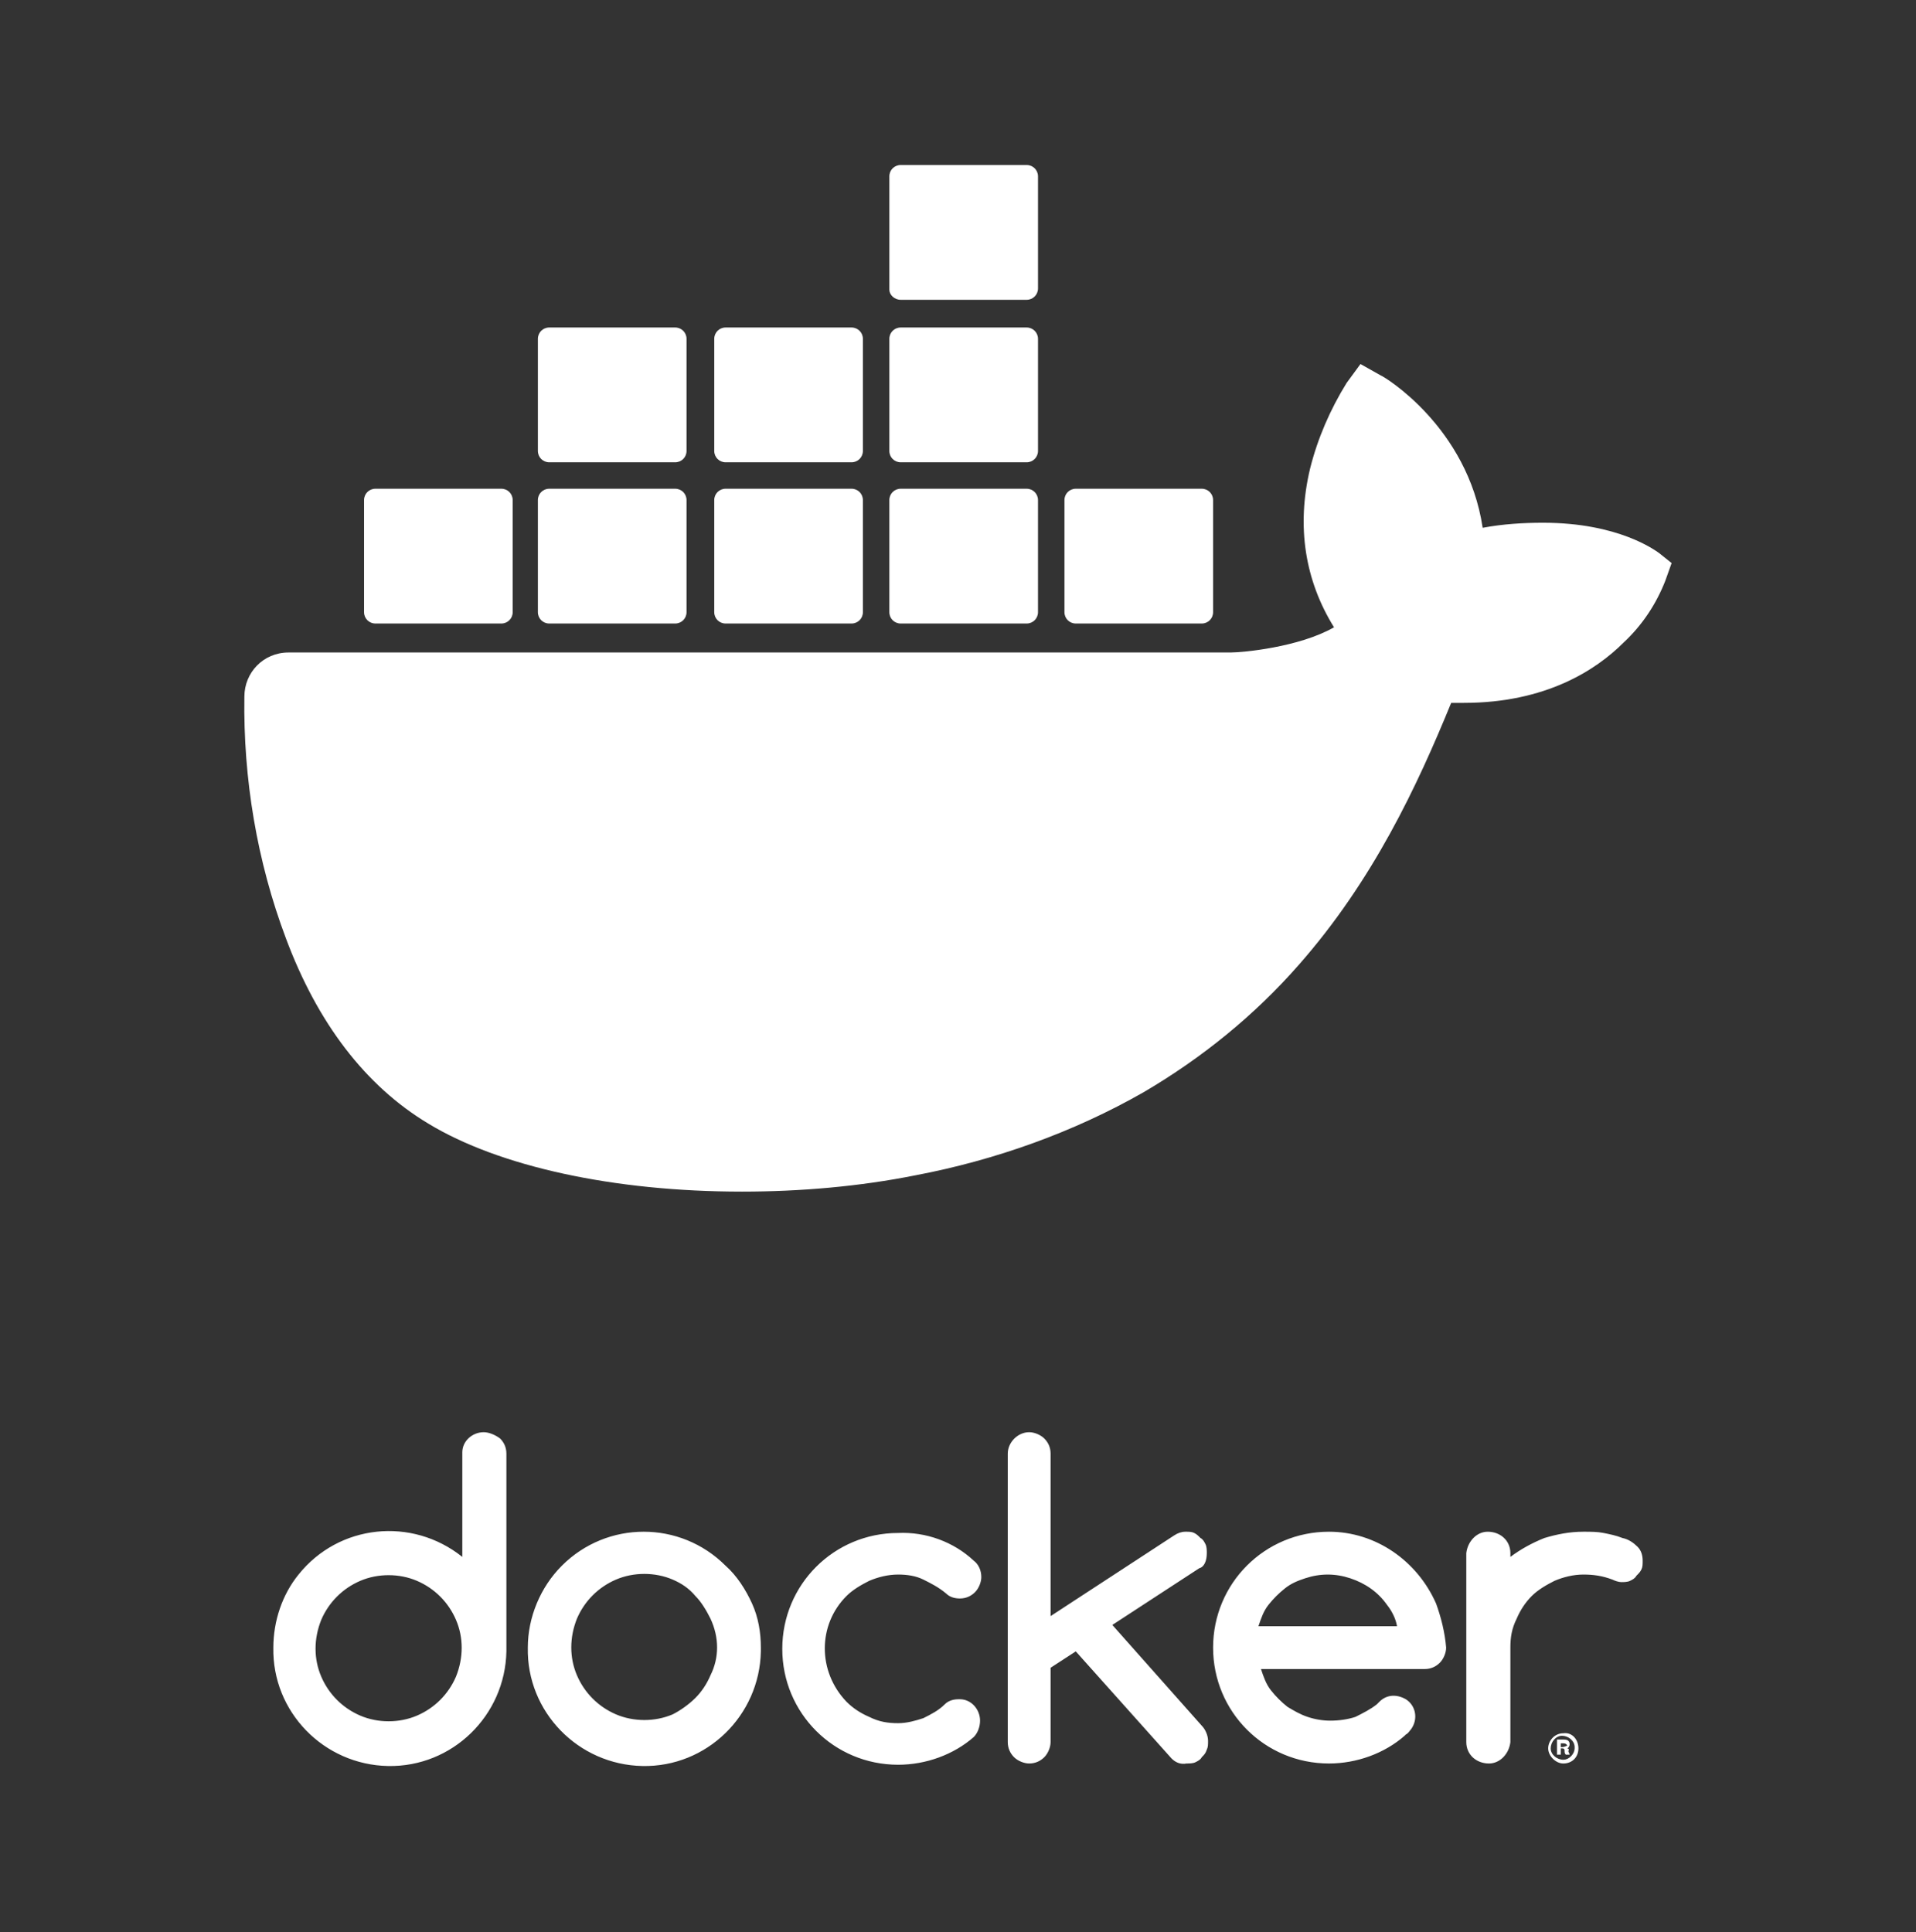
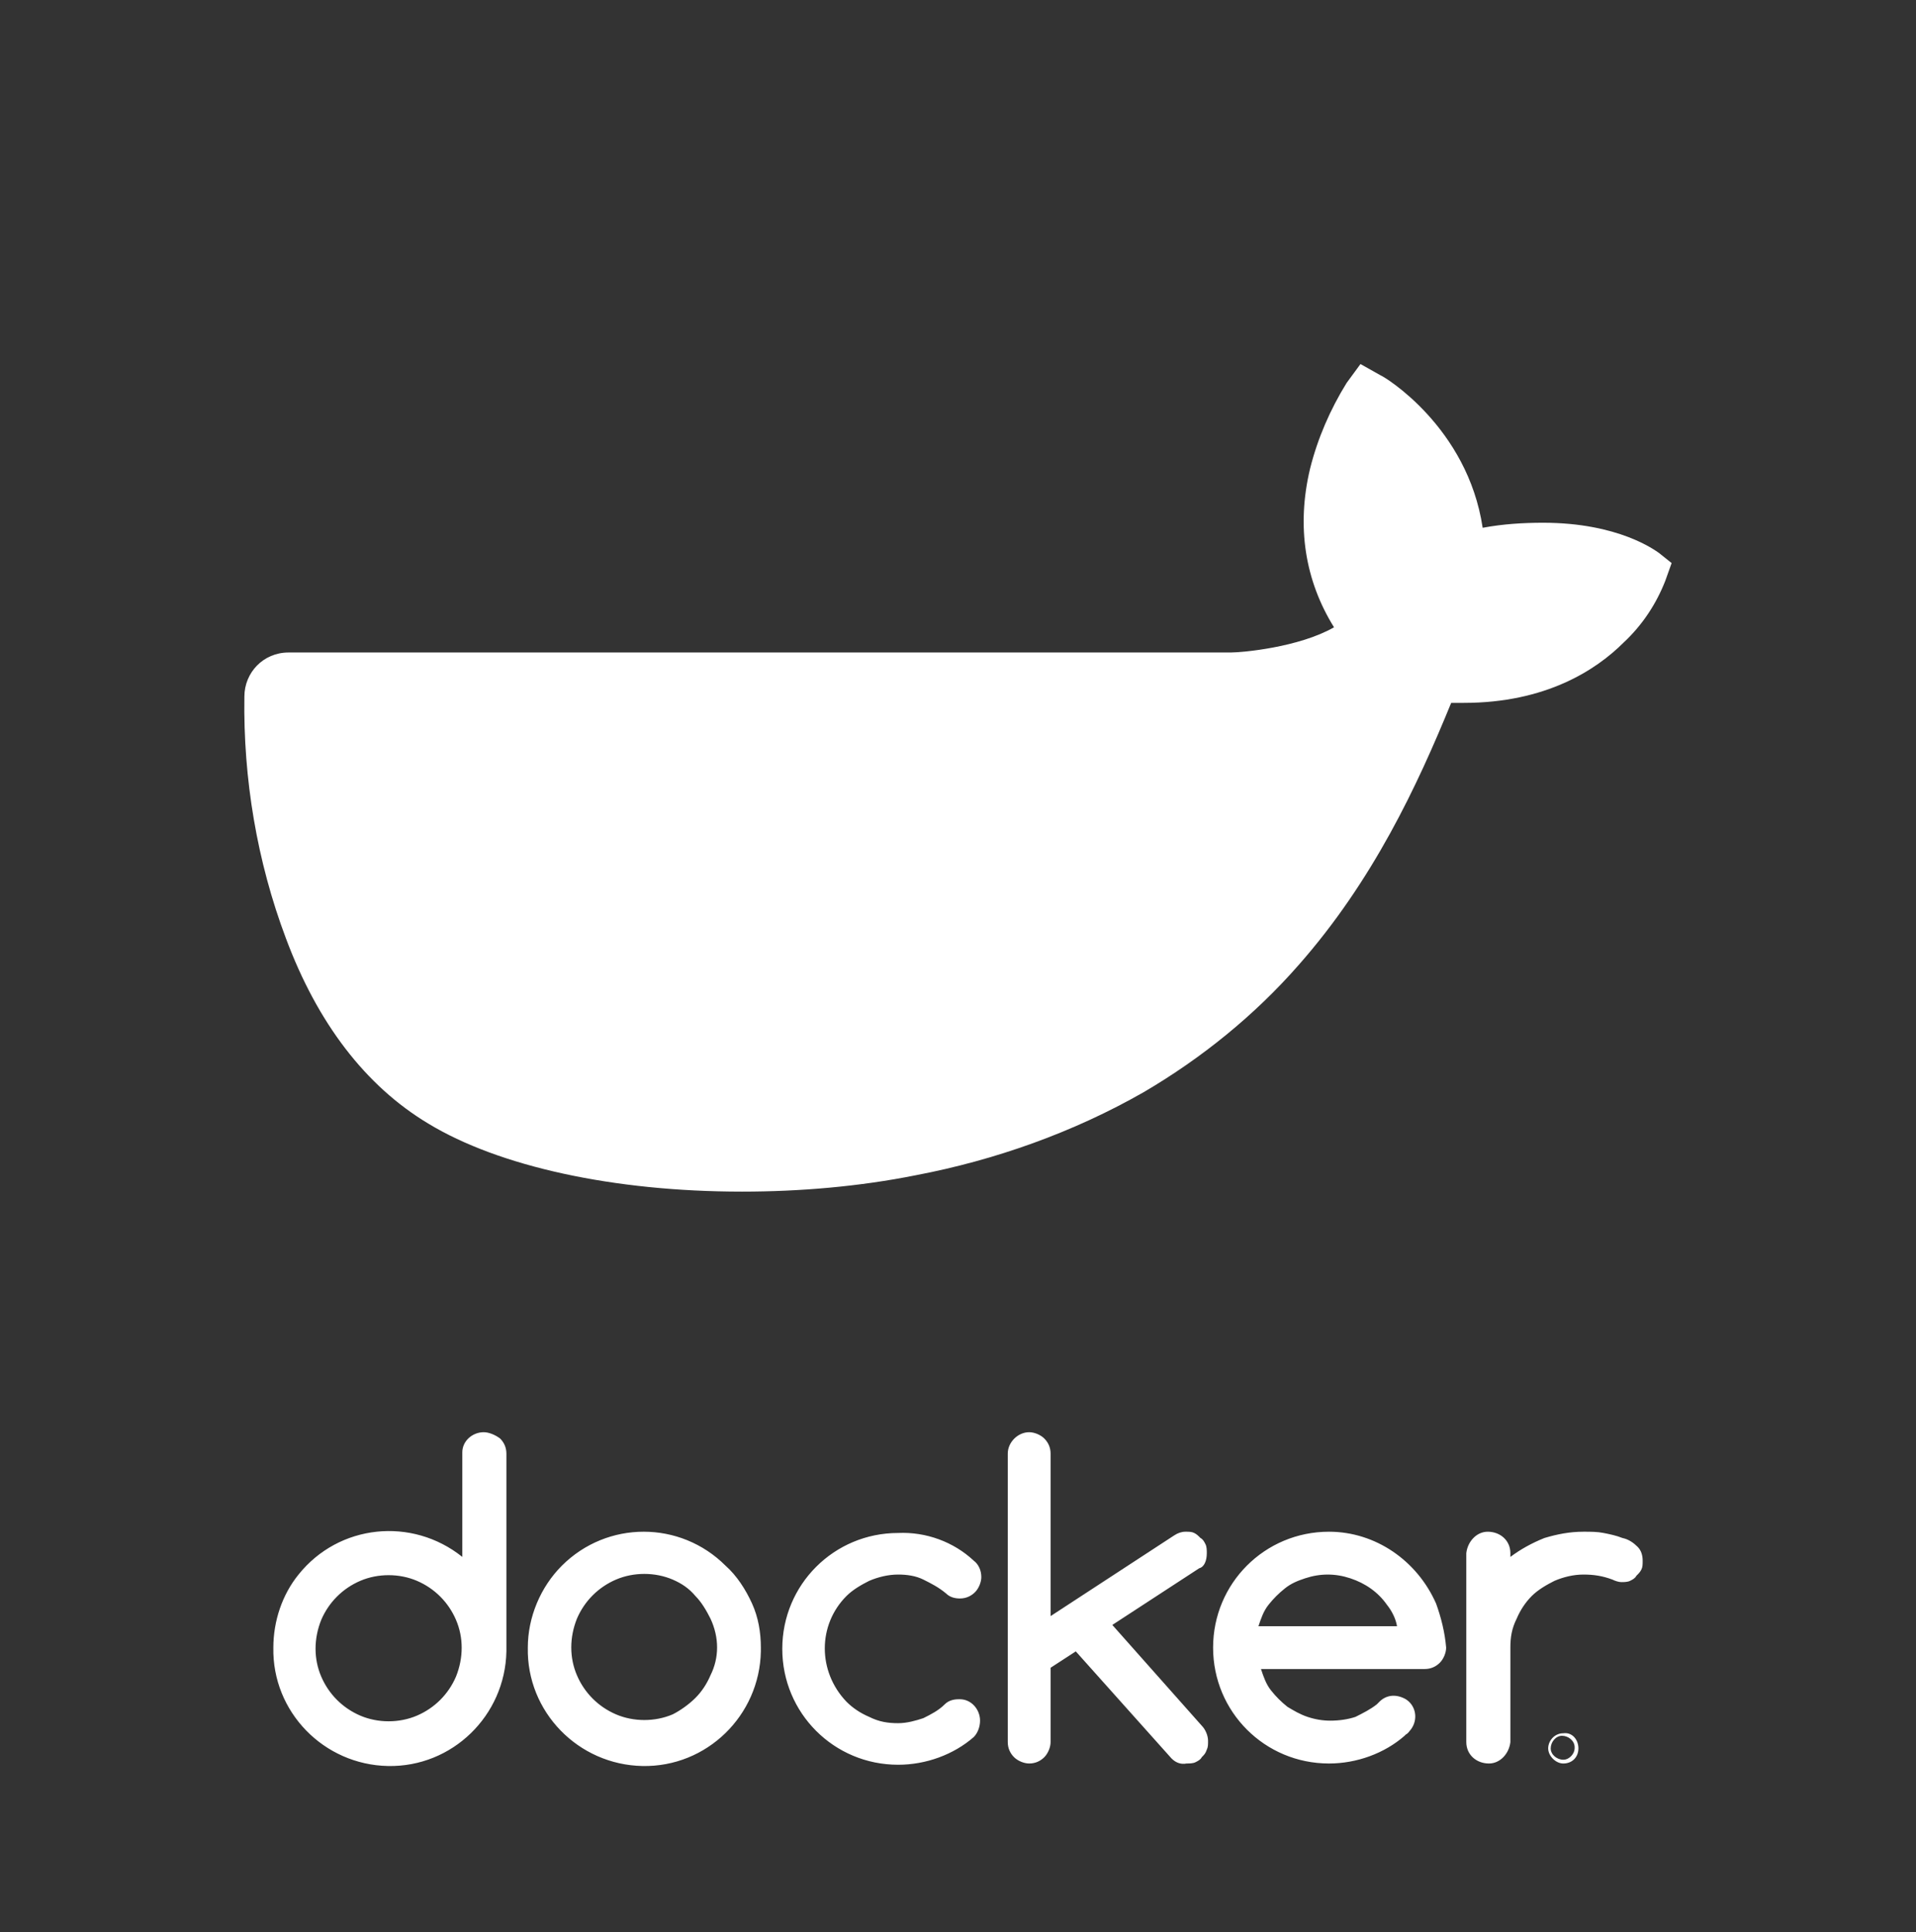
<svg xmlns="http://www.w3.org/2000/svg" viewBox="0 0 152.1 153.4">
  <rect x="0" y="0" width="152.1" height="153.4" fill="#333333" stroke="none" />
  <g fill="#fff">
    <path d="m38.4 113.7c-.9 0-1.7.7-1.7 1.6v8.3c-4-3.2-9.8-2.6-13 1.4-1.3 1.6-2 3.7-2 5.8-.1 5.1 4 9.3 9.1 9.4s9.3-4 9.4-9.1v-15.7c0-.5-.2-.9-.5-1.2-.4-.3-.9-.5-1.3-.5m-2.2 19.4c-.6 1.4-1.7 2.5-3.1 3.1s-3.1.6-4.5 0-2.5-1.7-3.1-3.1-.6-3 0-4.5c.6-1.4 1.7-2.5 3.1-3.1s3.1-.6 4.5 0 2.5 1.7 3.1 3.1.6 3 0 4.5m21.4-8.8c-3.6-3.6-9.4-3.6-13 0-1.7 1.7-2.7 4.1-2.7 6.5-.1 5.1 4 9.3 9.1 9.4s9.3-4 9.4-9.1v-.3c0-1.2-.2-2.4-.7-3.5s-1.2-2.2-2.1-3m-1.2 8.7c-.3.7-.7 1.3-1.2 1.8s-1.2 1-1.8 1.3c-1.4.6-3.1.6-4.5 0s-2.5-1.7-3.1-3.1-.6-3 0-4.5c.6-1.4 1.7-2.5 3.1-3.1s3.1-.6 4.5 0c.7.3 1.3.7 1.8 1.3.5.5.9 1.2 1.2 1.8.7 1.5.7 3.1 0 4.5m39.4-9.7c0-.2 0-.5-.1-.7s-.2-.4-.4-.5c-.2-.2-.3-.3-.5-.4s-.4-.1-.7-.1-.6.1-.9.3l-9.8 6.4v-12.9c0-.5-.2-.9-.5-1.2s-.8-.5-1.2-.5c-.9 0-1.7.8-1.7 1.7v22.9c0 .5.2.9.5 1.2s.8.5 1.2.5c.5 0 .9-.2 1.2-.5s.5-.8.5-1.2v-5.9l2-1.3 7.6 8.5c.3.3.7.5 1.2.4.2 0 .5 0 .7-.1s.4-.2.5-.4c.2-.2.3-.3.4-.6.1-.2.1-.4.1-.7 0-.4-.2-.9-.5-1.2l-7.1-8 6.9-4.5c.4-.1.6-.6.6-1.2m-28.6 3.4c.5-.5 1.2-.9 1.8-1.2.7-.3 1.5-.5 2.3-.5.7 0 1.4.1 2 .4s1.2.6 1.8 1.1c.3.3.7.4 1.1.4.5 0 .9-.2 1.2-.5s.5-.8.5-1.2c0-.5-.2-1-.6-1.3-1.6-1.5-3.8-2.3-6-2.2-5.1 0-9.2 4.1-9.2 9.2s4.1 9.2 9.2 9.2c2.2 0 4.4-.8 6-2.2.3-.3.5-.8.5-1.3 0-.9-.7-1.7-1.6-1.7h-.1c-.4 0-.8.1-1.1.4-.5.5-1.1.8-1.7 1.1-.6.2-1.3.4-2 .4-.8 0-1.5-.1-2.3-.5-.7-.3-1.3-.7-1.8-1.2-2.3-2.4-2.3-6.1 0-8.4zm62.8-3.9c-.3-.3-.7-.6-1.2-.7-.5-.2-1-.3-1.5-.4s-1-.1-1.6-.1c-1.1 0-2.1.2-3.1.5-1 .4-1.9.9-2.7 1.5v-.3c0-1-.8-1.7-1.8-1.7-.9 0-1.6.8-1.7 1.7v15c0 1 .8 1.7 1.8 1.7.9 0 1.6-.8 1.7-1.7v-7.5c0-.8.1-1.5.5-2.3.3-.7.7-1.3 1.2-1.8s1.2-.9 1.8-1.2c.7-.3 1.5-.5 2.3-.5s1.5.1 2.3.4c.2.1.5.2.7.2s.5 0 .7-.1.4-.2.5-.4c.2-.2.3-.3.4-.5s.1-.4.1-.7c0-.4-.1-.8-.4-1.1m-16 4.5c-1.5-3.4-4.8-5.7-8.5-5.7-5.1 0-9.2 4.1-9.2 9.2s4.1 9.2 9.2 9.2c2.2 0 4.4-.8 6-2.2l.1-.1c.2-.1.3-.3.4-.4.6-.8.4-1.9-.4-2.4-.7-.4-1.5-.4-2.1.2l-.2.2c-.5.4-1.1.7-1.7 1-.6.2-1.3.3-2 .3-.6 0-1.2-.1-1.8-.3s-1.1-.5-1.6-.8c-.5-.4-.9-.8-1.3-1.3s-.6-1.1-.8-1.7h13c.5 0 .9-.2 1.2-.5s.5-.8.5-1.2c-.1-1.2-.4-2.4-.8-3.5m-14.1 1.8c.2-.6.4-1.2.8-1.7s.8-.9 1.3-1.3 1-.6 1.6-.8 1.2-.3 1.8-.3 1.2.1 1.8.3c1.2.4 2.2 1.1 2.9 2.1.4.5.7 1.1.8 1.7zm24.2 8.5c-.7 0-1.2.6-1.2 1.2s.6 1.2 1.2 1.2c.7 0 1.2-.5 1.2-1.2s-.5-1.3-1.2-1.2m0 2.1c-.5 0-1-.4-1-.9s.4-1 .9-1 1 .4 1 .9v.1c0 .4-.4.9-.9.9" />
-     <path d="m124.4 138.8c.1 0 .2-.2.2-.3s0-.2-.1-.3-.3-.1-.4-.1h-.5v1.2h.3v-.5h.1c.2 0 .2.1.2.2s0 .2.1.3h.3c0-.1-.1-.2-.1-.3.1-.1 0-.2-.1-.2m-.4-.1h-.1v-.3h.2c.2 0 .3.1.3.2-.1 0-.2.1-.4.1" />
    <path d="m131.7 43.9c-.3-.2-3.2-2.4-9.2-2.4-1.6 0-3.2.1-4.8.4-1.2-8-7.8-12-8.1-12.1l-1.6-.9-1.1 1.5c-1.3 2.1-2.3 4.4-2.9 6.8-1.1 4.6-.4 8.9 1.9 12.6-2.8 1.6-7.3 2-8.2 2h-74.8c-2 0-3.5 1.6-3.5 3.5-.1 6.5 1 13.1 3.3 19.2 2.5 6.7 6.3 11.7 11.3 14.7 5.6 3.4 14.7 5.4 24.9 5.4 4.6 0 9.3-.4 13.8-1.3 6.3-1.2 12.5-3.4 18.1-6.6 4.6-2.7 8.8-6.1 12.3-10.1 5.9-6.7 9.4-14.2 12.1-20.8h1c6.5 0 10.5-2.6 12.7-4.8 1.5-1.4 2.6-3.1 3.3-4.9l.5-1.4-1-.8z" />
-     <path d="m29.8 49.5h10c.5 0 .9-.4.9-.9v-8.9c0-.5-.4-.9-.9-.9h-10c-.5 0-.9.4-.9.9v8.9c0 .5.4.9.9.9m13.8 0h10c.5 0 .9-.4.9-.9v-8.9c0-.5-.4-.9-.9-.9h-10c-.5 0-.9.4-.9.9v8.9c0 .5.4.9.9.9m14 0h10c.5 0 .9-.4.9-.9v-8.9c0-.5-.4-.9-.9-.9h-10c-.5 0-.9.4-.9.9v8.9c0 .5.4.9.9.9m13.9 0h10c.5 0 .9-.4.9-.9v-8.9c0-.5-.4-.9-.9-.9h-10c-.5 0-.9.4-.9.9v8.9c0 .5.4.9.9.9m-27.9-12.8h10c.5 0 .9-.4.9-.9v-8.9c0-.5-.4-.9-.9-.9h-10c-.5 0-.9.4-.9.9v8.9c0 .5.4.9.9.9m14 0h10c.5 0 .9-.4.9-.9v-8.9c0-.5-.4-.9-.9-.9h-10c-.5 0-.9.4-.9.9v8.9c0 .5.4.9.9.9m13.9 0h10c.5 0 .9-.4.9-.9v-8.9c0-.5-.4-.9-.9-.9h-10c-.5 0-.9.4-.9.9v8.9c0 .5.4.9.9.9m0-12.9h10c.5 0 .9-.4.9-.9v-8.9c0-.5-.4-.9-.9-.9h-10c-.5 0-.9.4-.9.9v9c0 .4.4.8.9.8m13.9 25.7h10c.5 0 .9-.4.9-.9v-8.9c0-.5-.4-.9-.9-.9h-10c-.5 0-.9.4-.9.9v8.9c0 .5.4.9.9.9" />
  </g>
</svg>